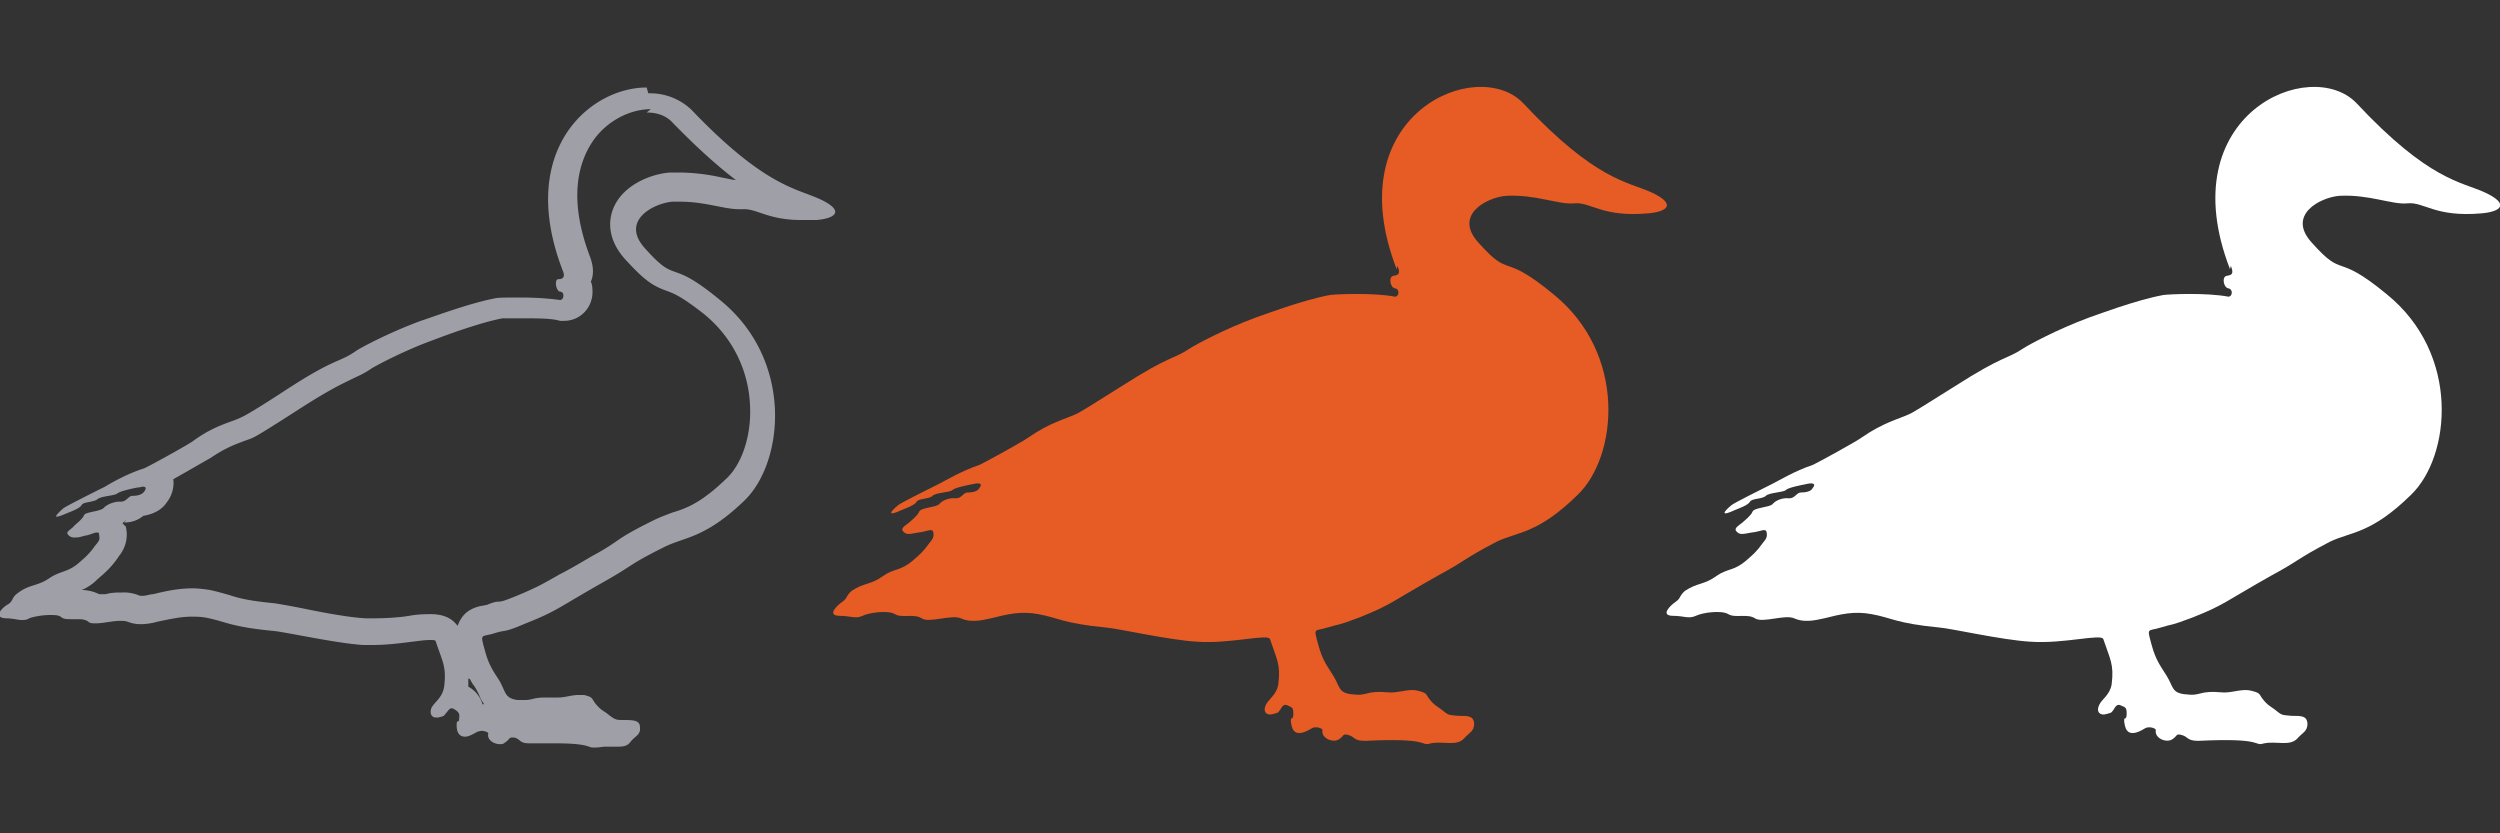
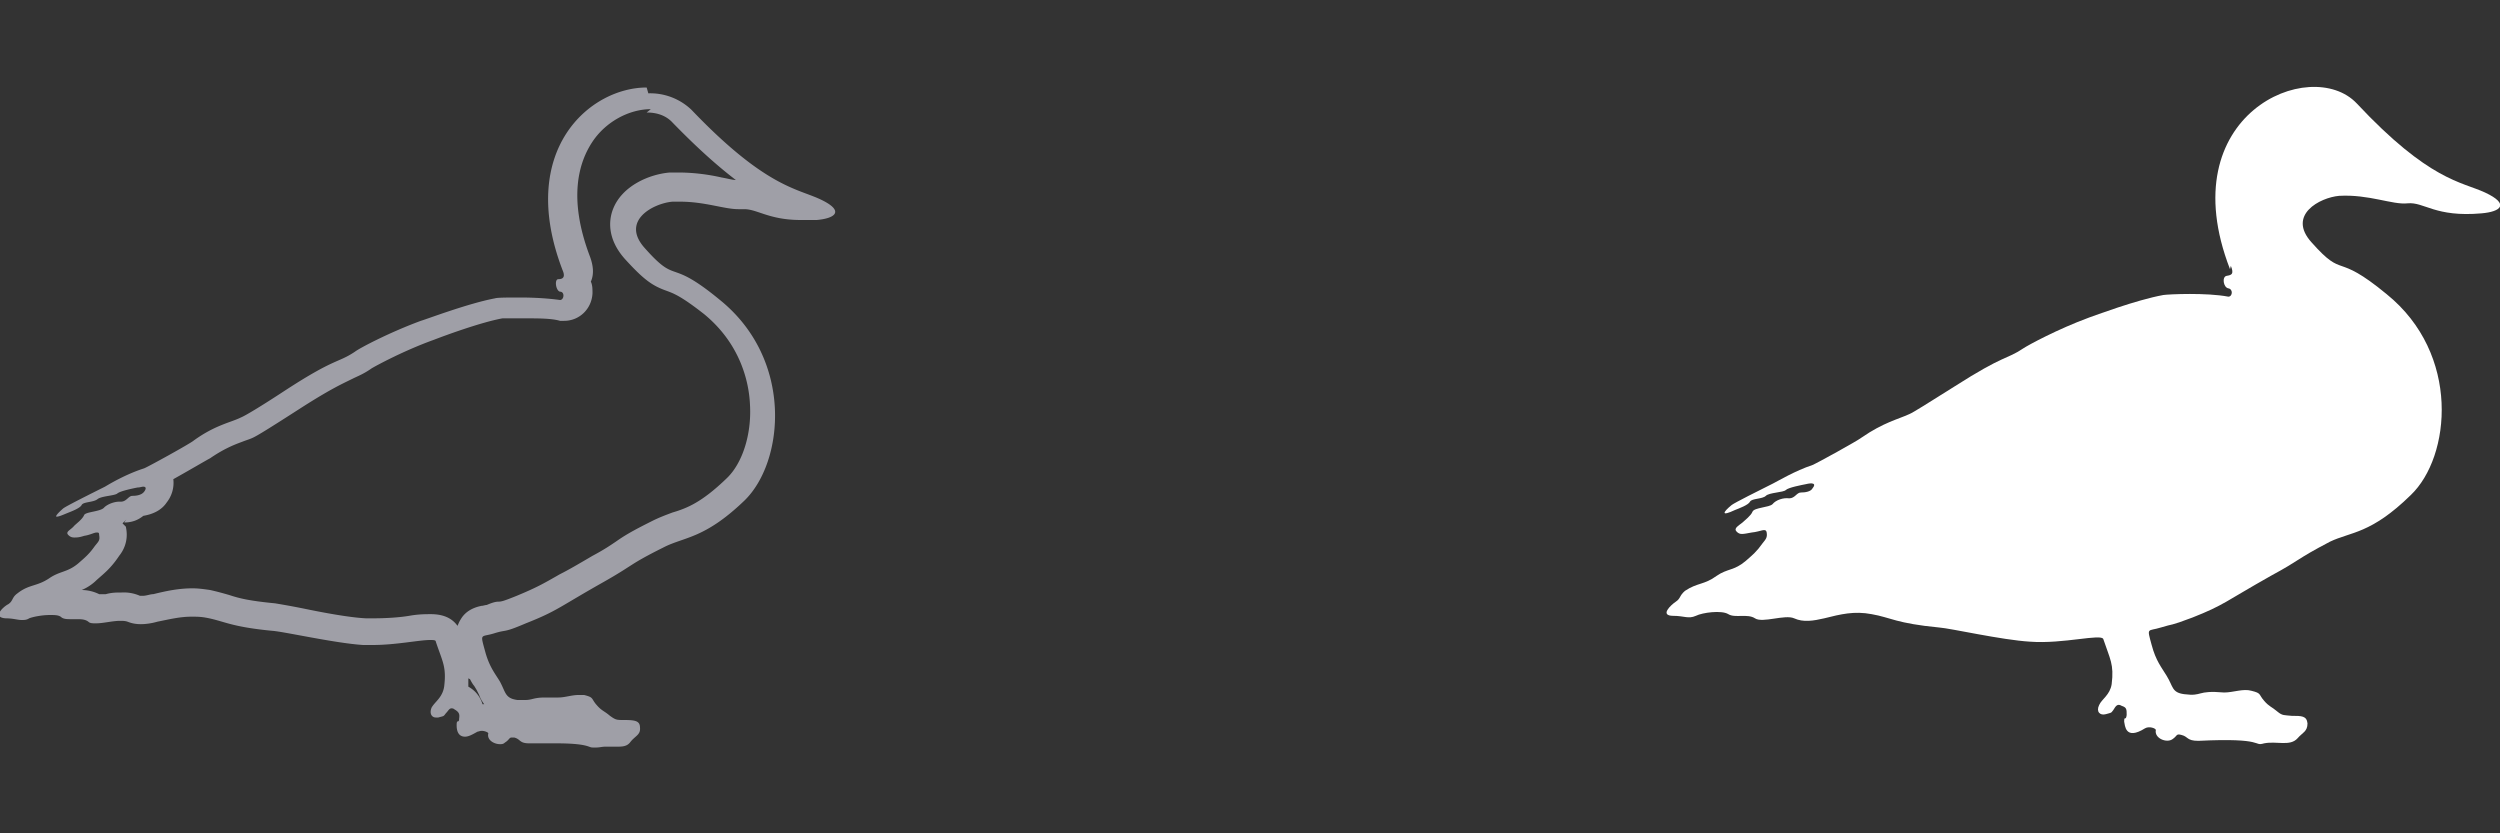
<svg xmlns="http://www.w3.org/2000/svg" id="Layer_1" data-name="Layer 1" viewBox="0 0 30 10" width="30" height="10">
  <rect x="0" y="0" width="30" height="10" fill="#333333" stroke="none" />
  <defs>
    <style>.cls-1 {
        fill: #fff;
      }

      .cls-2 {
        fill: #e75c25;
      }

      .cls-3 {
        fill: #9f9fa7;
      }</style>
  </defs>
-   <path d="M16.76 3.23c-.72-1.86.97-2.57 1.52-1.99.87.93 1.26.94 1.54 1.07.3.14.19.23-.04.25-.56.05-.69-.14-.89-.12-.18.02-.46-.11-.82-.09-.23.02-.63.23-.33.56.4.45.27.1.9.62.89.72.77 1.95.29 2.41-.48.47-.72.44-.97.56-.42.22-.34.21-.71.41-.55.31-.56.35-.94.5-.29.11-.22.07-.38.12-.16.05-.17-.01-.11.21.05.19.12.27.18.37.08.13.06.2.21.22.23.03.14-.05.48-.02.11 0 .23-.05.33-.02.12.03.08.04.15.12.06.07.09.07.16.13.06.05.08.04.17.05.12 0 .18 0 .19.09 0 .1-.06.11-.12.18-.09.1-.25.03-.4.06-.14.04.03-.07-.79-.03-.14 0-.12-.05-.2-.07-.07-.02-.05.01-.11.05-.07.05-.22-.01-.2-.11 0-.02-.08-.05-.13-.02-.24.15-.24-.04-.25-.08 0-.08.02 0 .03-.08 0-.07 0-.09-.06-.11-.05-.03-.07 0-.1.05-.03.04-.02.03-.09.05-.07.02-.12-.03-.08-.11.03-.07.13-.12.15-.25.03-.24-.02-.3-.1-.54-.02-.07-.48.06-.88.03-.34-.02-.95-.16-1.09-.17-.52-.05-.58-.12-.81-.16-.21-.04-.37 0-.57.05-.13.03-.25.05-.36 0-.11-.05-.38.06-.47 0-.09-.06-.24 0-.32-.05-.08-.05-.31-.02-.39.02-.09.04-.14 0-.27 0-.17 0-.03-.13.03-.17s.04-.07.11-.13c.15-.1.23-.07.38-.18.13-.09.21-.06.35-.18.08-.07.13-.11.2-.21.04-.05.06-.07.05-.13-.01-.06-.07-.01-.18 0-.11.02-.14.03-.18-.01-.04-.04.02-.07.07-.11.03-.03.1-.08.12-.13.02-.05.2-.05.24-.09.04-.05.13-.08.2-.07.07 0 .09-.07.14-.07.05 0 .12-.01.14-.05.05-.06 0-.07-.08-.05-.05.01-.21.04-.24.07s-.2.03-.24.07-.17.03-.19.07c-.02.04-.13.08-.18.1-.17.08-.15.03-.04-.06.04-.03.32-.17.5-.26.06-.03.26-.15.47-.22.05-.02.54-.29.59-.33.26-.18.44-.22.57-.28.05-.02.22-.13.54-.33.61-.39.62-.32.83-.46.06-.04.41-.23.79-.37.06-.02.56-.21.89-.27.07-.01.52-.03.78.02.05 0 .06-.09 0-.1s-.08-.14-.02-.15.09-.02.05-.12Z" class="cls-2" />
  <path d="M26.76 3.23c-.72-1.86.97-2.57 1.52-1.99.87.93 1.26.94 1.54 1.07.3.14.19.23-.04.25-.56.05-.69-.14-.89-.12-.18.02-.46-.11-.82-.09-.23.02-.63.23-.33.56.4.45.27.1.9.62.89.72.77 1.95.29 2.41-.48.47-.72.44-.97.56-.42.22-.34.21-.71.41-.55.31-.56.35-.94.5-.29.11-.22.07-.38.12-.16.05-.17-.01-.11.21.05.19.12.27.18.37.08.13.06.2.21.22.23.03.14-.05.48-.02.11 0 .23-.05.33-.02.12.03.08.04.15.12.06.07.09.07.16.13.06.05.08.04.17.05.12 0 .18 0 .19.09 0 .1-.06.11-.12.18-.09.1-.25.03-.4.06-.14.04.03-.07-.79-.03-.14 0-.12-.05-.2-.07-.07-.02-.05.01-.11.05-.07.05-.22-.01-.2-.11 0-.02-.08-.05-.13-.02-.24.15-.24-.04-.25-.08 0-.08.02 0 .03-.08 0-.07 0-.09-.06-.11-.05-.03-.07 0-.1.05-.03.04-.02.03-.09.05-.07.02-.12-.03-.08-.11.03-.07.13-.12.15-.25.03-.24-.02-.3-.1-.54-.02-.07-.48.06-.88.03-.34-.02-.95-.16-1.09-.17-.52-.05-.58-.12-.81-.16-.21-.04-.37 0-.57.05-.13.03-.25.05-.36 0-.11-.05-.38.06-.47 0-.09-.06-.24 0-.32-.05-.08-.05-.31-.02-.39.02-.09.04-.14 0-.27 0-.17 0-.03-.13.03-.17s.04-.07.11-.13c.15-.1.23-.07.38-.18.13-.09.21-.06.35-.18.08-.07.13-.11.2-.21.04-.05.06-.07.05-.13-.01-.06-.07-.01-.18 0-.11.02-.14.03-.18-.01-.04-.04.02-.07.07-.11.03-.03.1-.08.12-.13.02-.05.2-.05.24-.09.04-.05.13-.08.2-.07.07 0 .09-.07.14-.07.05 0 .12-.01.14-.05.05-.06 0-.07-.08-.05-.05.01-.21.04-.24.07s-.2.03-.24.07-.17.03-.19.07c-.02.04-.13.08-.18.1-.17.08-.15.03-.04-.06.04-.03.32-.17.5-.26.06-.03.26-.15.47-.22.05-.02.54-.29.59-.33.26-.18.44-.22.57-.28.05-.02.22-.13.54-.33.61-.39.62-.32.83-.46.06-.04.41-.23.79-.37.06-.02.56-.21.89-.27.07-.01.52-.03.78.02.05 0 .06-.09 0-.1s-.08-.14-.02-.15.09-.02.05-.12Z" class="cls-1" />
  <path d="M7.76 1.35c.13 0 .23.04.3.11.31.32.56.54.77.7-.04 0-.11-.02-.17-.03a2.38 2.38 0 0 0-.51-.06h-.11c-.25.02-.57.16-.68.43-.05.12-.09.36.15.62.22.24.32.31.49.37.08.03.17.06.45.28.45.37.54.84.55 1.09.02.35-.09.7-.28.88-.3.29-.48.36-.65.41-.08.03-.16.06-.24.1-.26.13-.34.18-.44.25-.06.04-.13.09-.28.17-.17.1-.29.17-.39.22-.21.12-.28.16-.52.26-.15.06-.18.07-.22.07-.03 0-.07.01-.14.04-.02 0-.04.01-.06.01-.05.01-.18.04-.25.16-.02.03-.03.06-.04.08-.05-.07-.14-.14-.32-.14-.06 0-.15 0-.26.02-.12.02-.28.03-.43.03h-.09c-.2-.01-.52-.07-.76-.12-.15-.03-.27-.05-.33-.06-.31-.03-.43-.06-.55-.1-.07-.02-.14-.04-.23-.06-.07-.01-.14-.02-.21-.02-.16 0-.31.03-.47.07-.04 0-.08.02-.13.02h-.03a.481.481 0 0 0-.22-.04c-.06 0-.12 0-.19.02h-.08a.484.484 0 0 0-.21-.05c.05-.02.12-.06.18-.12.09-.08.17-.14.27-.29.04-.05.12-.17.08-.35l-.04-.04.05-.05c-.01.01-.03.04-.03.04.11 0 .18-.04.23-.08.12-.02.22-.07.28-.16a.38.38 0 0 0 .08-.28c.18-.1.4-.23.44-.25.16-.11.28-.16.39-.2.05-.02.09-.03.13-.05.06-.03.16-.09.58-.36.36-.23.5-.29.6-.34.08-.04.14-.06.24-.13.05-.03.38-.21.74-.34.13-.05.56-.21.83-.26h.26c.17 0 .33 0 .43.03h.05c.18 0 .33-.14.34-.33 0-.05 0-.1-.02-.14.04-.09.03-.19-.01-.3-.27-.71-.13-1.14.03-1.38s.44-.39.7-.39M5.64 8.15s.03.06.05.08l.03.05.03.06c.01.03.03.07.06.11h-.02a.352.352 0 0 0-.17-.21v-.1m1.29.47h-.04.03m.86-7.56c-.68 0-1.56.75-1.01 2.19.04.09 0 .11-.05.11s-.03.14.02.15c.06 0 .05.1 0 .1-.14-.02-.32-.03-.47-.03s-.28 0-.31.01c-.32.06-.82.25-.89.27-.38.14-.74.33-.79.37-.21.14-.23.07-.83.46-.32.21-.49.31-.54.33-.12.06-.31.09-.57.28-.05.04-.54.31-.59.33-.22.07-.42.19-.47.22-.18.09-.46.23-.5.26-.07.06-.1.1-.08.1.02 0 .05-.01.12-.04.05-.02.16-.06.18-.1.02-.04.14-.03.19-.07s.21-.04.24-.07c.04-.03.19-.06.24-.07.03 0 .05-.01.07-.01.03 0 .04.02.01.06-.03.04-.09.05-.14.05-.05 0-.07.07-.14.07h-.02c-.06 0-.14.03-.18.07-.04.05-.22.05-.24.09-.02.05-.09.1-.12.13-.04.05-.11.07-.07.11.02.02.04.03.07.03.03 0 .06 0 .12-.02.07-.01.12-.04.15-.04.02 0 .03 0 .03.03.01.06 0 .07-.05.13-.07.1-.12.14-.2.21-.13.11-.22.09-.35.18-.15.1-.24.07-.38.18-.07.05-.05.09-.11.13-.06.03-.2.16-.03.17.09 0 .14.02.19.02.03 0 .06 0 .09-.02.05-.02.16-.04.25-.04.06 0 .11 0 .14.03.03.02.07.02.11.02h.07c.05 0 .1 0 .14.03.02.02.05.02.09.02.09 0 .2-.03.29-.03.03 0 .06 0 .09.01.05.02.1.03.16.03s.13-.01.2-.03c.15-.03.27-.06.41-.06.05 0 .1 0 .16.01.23.04.29.11.81.16.14.01.76.15 1.09.17h.11c.28 0 .56-.06.69-.06.04 0 .07 0 .07.02.08.24.13.3.1.54-.02.13-.11.18-.15.25-.03.07 0 .12.05.12h.03c.07-.02.06-.01.09-.05.03-.03.04-.06.07-.06 0 0 .02 0 .03.01.05.03.07.05.06.11 0 .07-.03 0-.03.08 0 .03 0 .14.1.14.04 0 .08-.02.15-.06.01 0 .03-.01.05-.01.04 0 .08.02.08.03-.02.08.07.13.14.13.02 0 .04 0 .06-.02.05-.03.05-.06.08-.06h.03c.08.02.06.07.18.07h.32c.39 0 .39.05.44.05h.05c.03 0 .07-.01.1-.01h.14c.06 0 .12 0 .16-.05.06-.08.13-.09.12-.18 0-.08-.06-.09-.19-.09-.09 0-.1 0-.17-.05-.07-.06-.1-.06-.16-.13-.07-.08-.03-.09-.15-.12h-.07c-.08 0-.16.03-.24.03h-.16c-.14 0-.15.03-.24.03h-.09c-.15-.02-.14-.09-.21-.22-.06-.1-.13-.18-.18-.37-.06-.22-.05-.16.11-.21.16-.05.1 0 .38-.12.38-.15.39-.19.94-.5.37-.21.29-.2.71-.41.25-.13.49-.1.97-.56.48-.46.6-1.69-.29-2.41-.63-.52-.5-.17-.9-.62-.3-.33.1-.54.33-.56h.09c.3 0 .53.09.7.09h.07c.16 0 .3.13.68.13h.19c.23-.02.34-.11.04-.25-.28-.13-.66-.15-1.54-1.07a.717.717 0 0 0-.52-.2Z" class="cls-3" />
</svg>